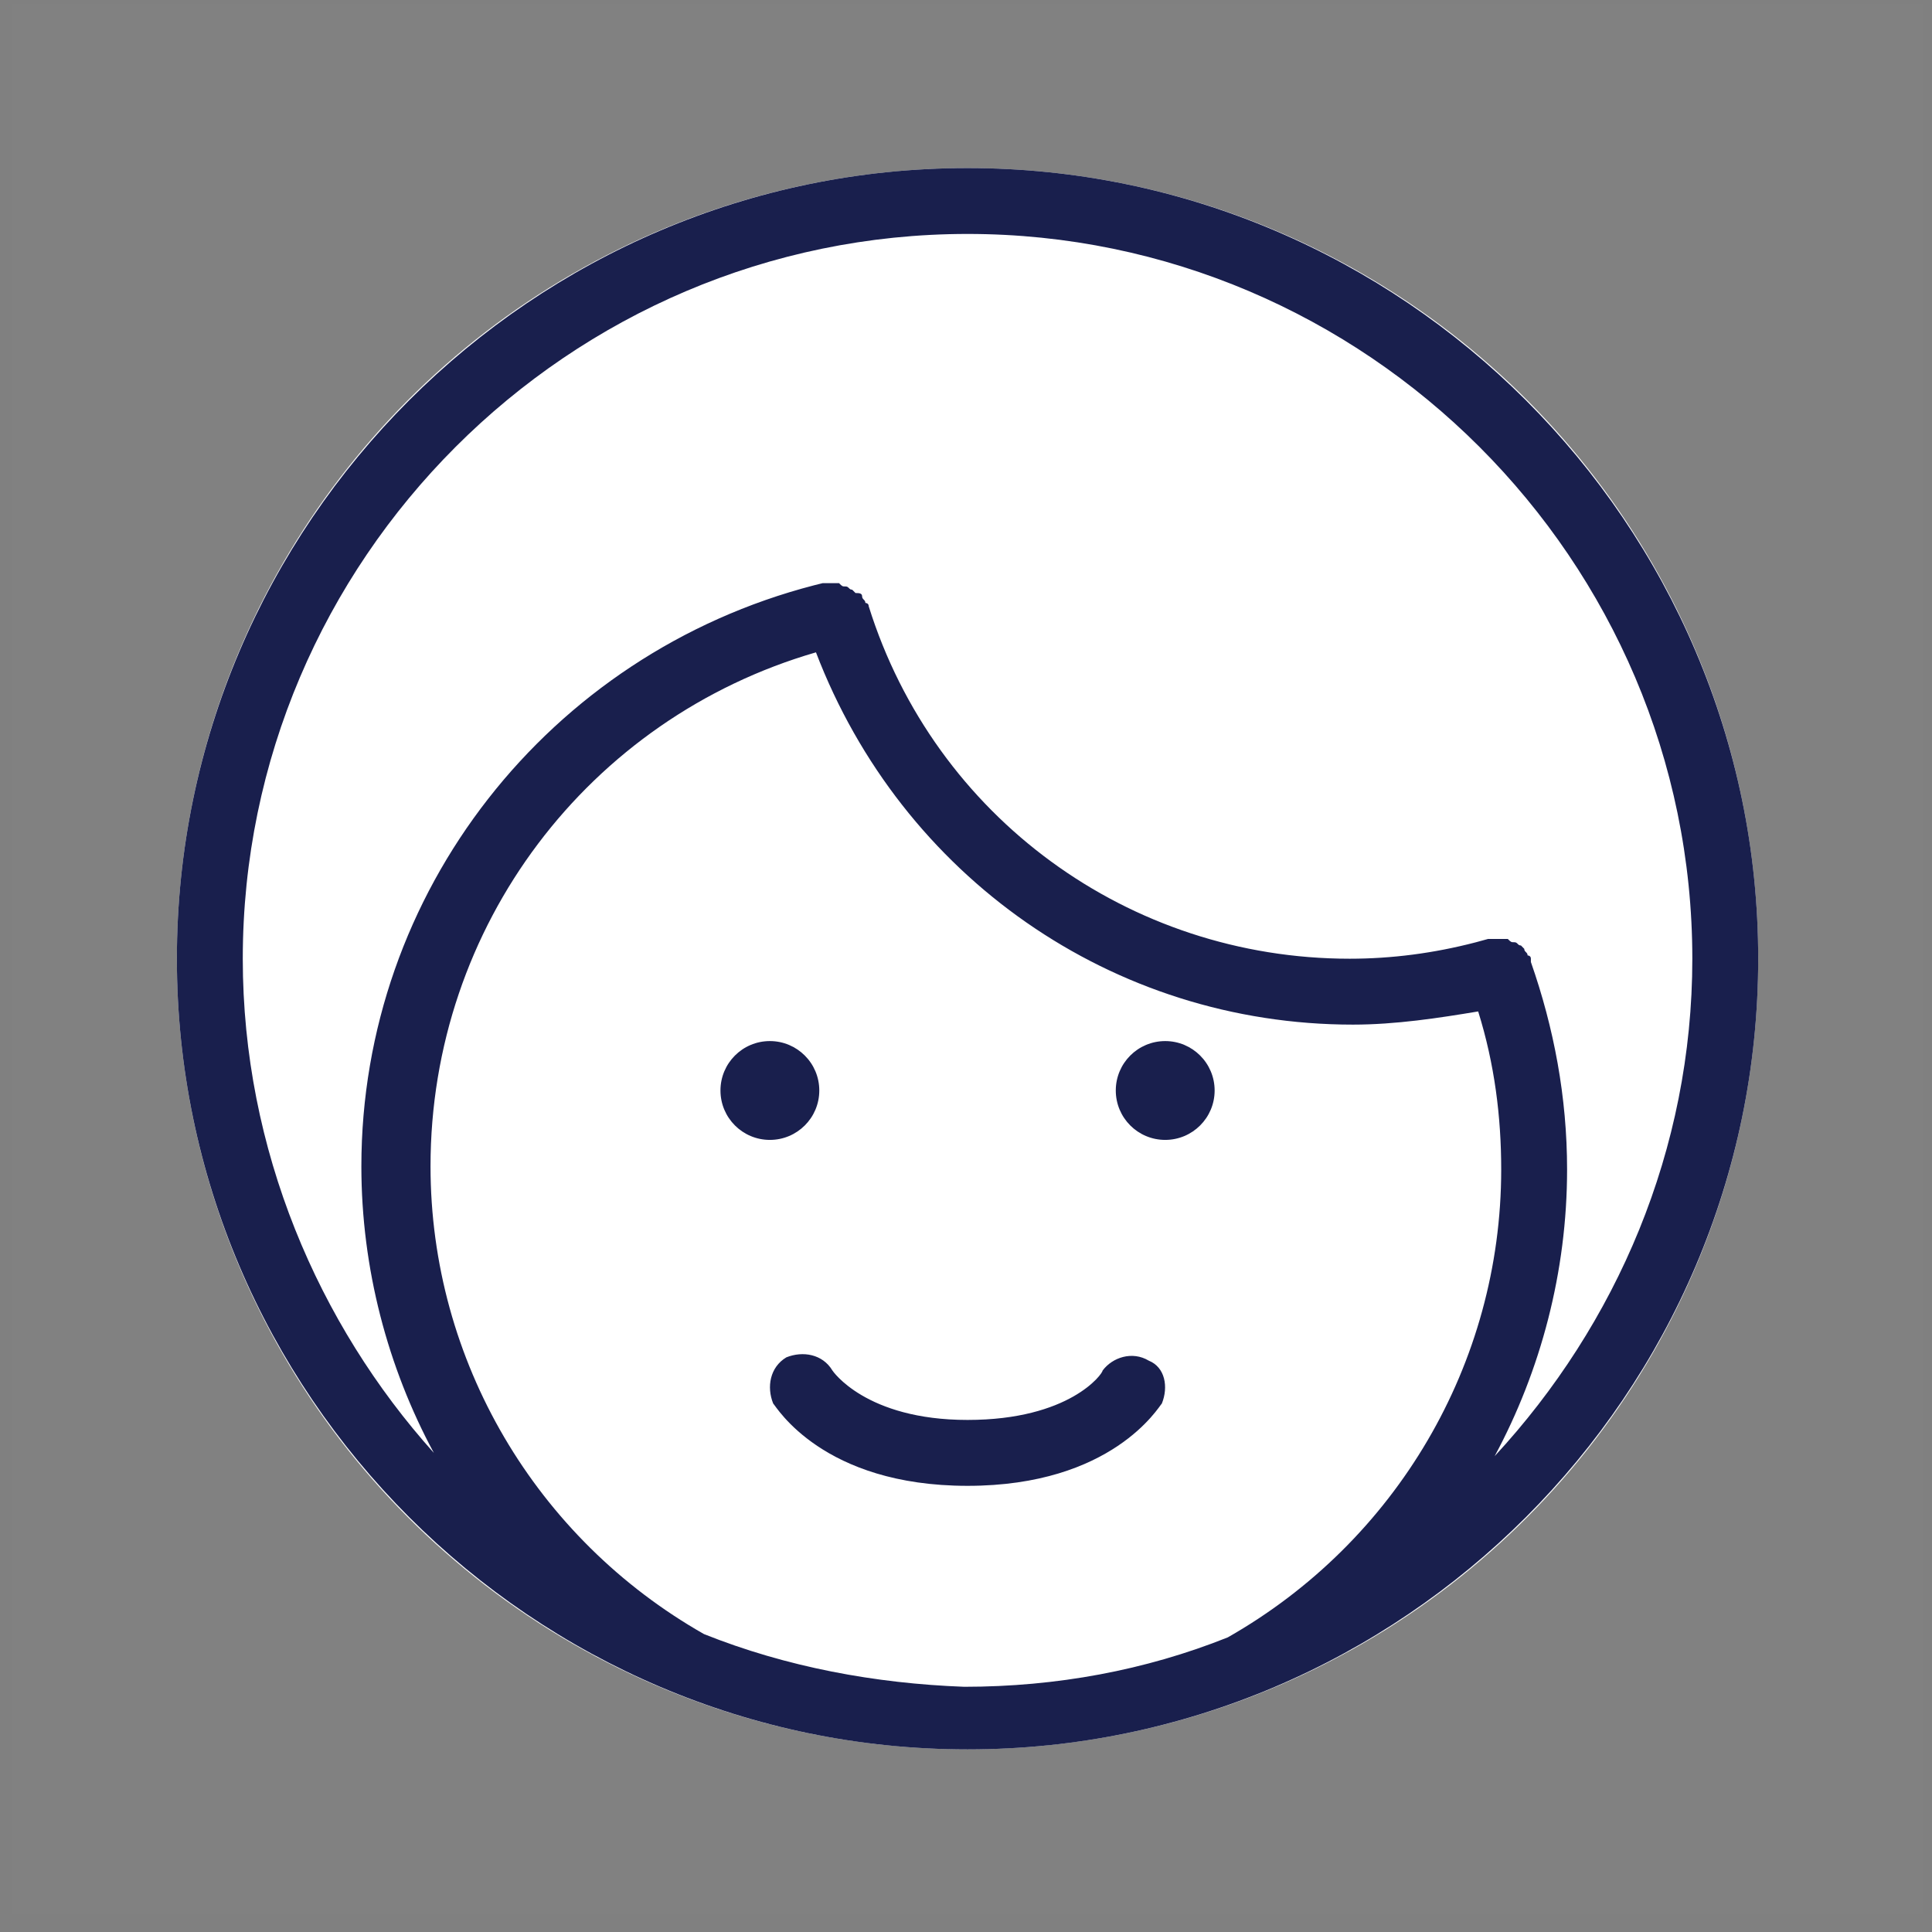
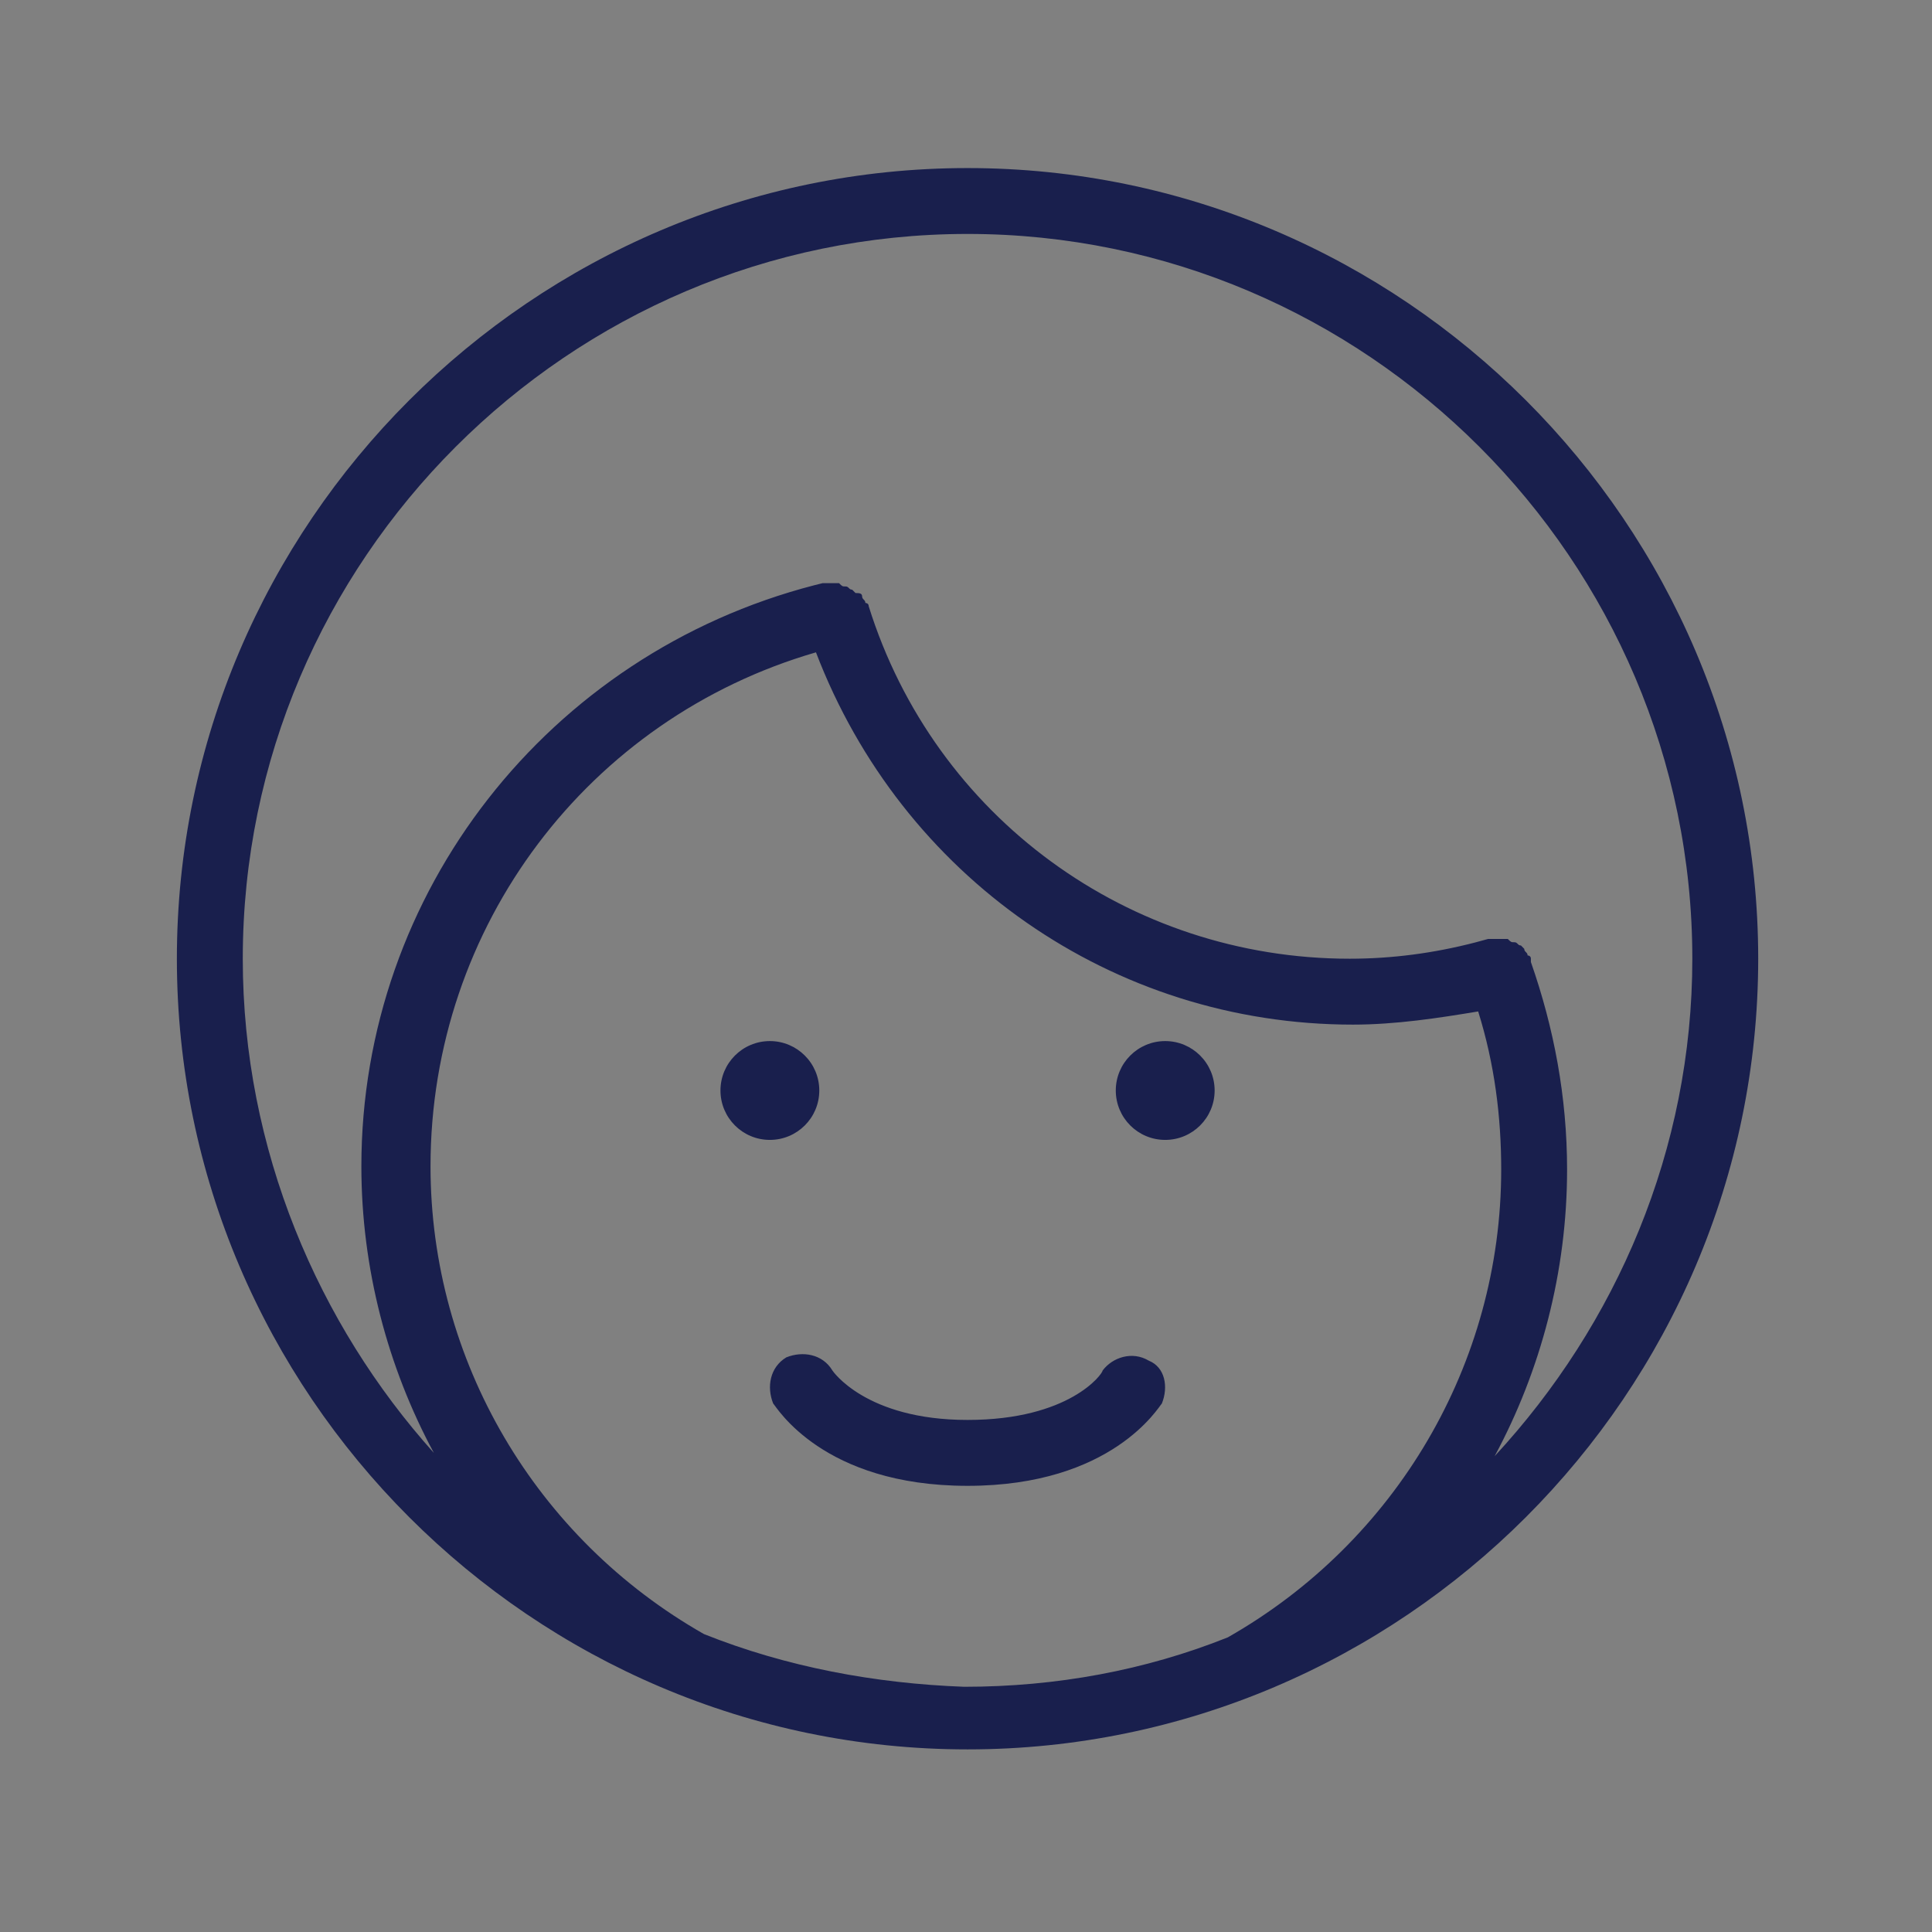
<svg xmlns="http://www.w3.org/2000/svg" width="91px" height="91px" viewBox="0 0 91 91" version="1.1">
  <rect x="0" y="0" width="91" height="91" fill="#808080" stroke="none" />
  <title>Icon /gender/man</title>
  <g id="Norge" stroke="none" stroke-width="1" fill="none" fill-rule="evenodd">
    <g id="Forside-BookBites-skole--V.-3." transform="translate(-411, -1418)">
      <g id="Group-12" transform="translate(293, 1418.157)">
        <g id="Icon-/gender/man" transform="translate(118.572, 0)">
-           <rect id="Rectangle" fill-opacity="0.01" fill="#FFFFFF" x="0" y="0" width="90" height="90" />
-           <circle id="Oval" fill="#FFFFFF" cx="45" cy="45" r="37.241" />
          <path d="M45.001,7.759 C65.482,7.759 82.242,24.517 82.242,45 C82.242,65.483 65.482,82.242 45.001,82.242 C24.518,82.242 7.759,65.483 7.759,45 C7.759,24.517 24.518,7.759 45.001,7.759 Z M37.861,30.569 C27.156,33.673 19.706,43.448 19.706,54.776 C19.706,63.931 24.671,72.311 32.587,76.811 C36.466,78.362 40.654,79.138 44.844,79.293 C49.189,79.293 53.378,78.517 57.258,76.966 C65.173,72.466 70.137,64.086 70.137,54.931 C70.137,52.448 69.828,49.966 69.052,47.483 C67.19,47.793 65.173,48.104 63.154,48.104 C51.827,48.104 41.897,41.121 37.861,30.569 Z M38.637,64.397 C38.637,64.397 40.189,66.724 45.001,66.724 C49.811,66.724 51.363,64.552 51.363,64.397 C51.827,63.776 52.759,63.466 53.535,63.931 C54.311,64.242 54.466,65.173 54.154,65.949 C54.001,66.104 51.827,69.828 45.001,69.828 C38.173,69.828 35.999,66.104 35.845,65.949 C35.534,65.173 35.69,64.242 36.466,63.776 C37.242,63.466 38.173,63.621 38.637,64.397 Z M45.001,10.862 C26.223,10.862 10.863,26.224 10.863,45 C10.863,54 14.432,62.224 19.863,68.276 C17.689,64.242 16.449,59.586 16.449,54.776 C16.449,41.877 25.261,30.65 37.777,27.41 L38.173,27.311 L38.949,27.311 C39.103,27.466 39.103,27.466 39.259,27.466 C39.382,27.466 39.407,27.565 39.492,27.605 L39.57,27.621 L39.725,27.776 C39.878,27.776 40.035,27.776 40.035,27.931 C40.035,28.086 40.189,28.086 40.189,28.242 C40.189,28.242 40.345,28.242 40.345,28.397 C43.449,38.328 52.603,45 63.001,45 C64.976,45 66.949,44.744 68.925,44.231 L69.518,44.069 L70.447,44.069 C70.604,44.224 70.604,44.224 70.759,44.224 C70.882,44.224 70.907,44.324 70.992,44.363 L71.07,44.379 L71.223,44.535 C71.223,44.69 71.38,44.69 71.38,44.845 C71.38,44.845 71.494,44.845 71.527,44.943 L71.535,45 L71.535,45.155 C72.621,48.259 73.24,51.517 73.24,54.931 C73.24,59.742 71.999,64.397 69.828,68.431 C75.568,62.224 79.139,54 79.139,45 C79.139,26.224 63.776,10.862 45.001,10.862 Z M54.311,48.879 C55.596,48.879 56.639,49.921 56.639,51.207 C56.639,52.493 55.596,53.534 54.311,53.534 C53.025,53.534 51.983,52.493 51.983,51.207 C51.983,49.921 53.025,48.879 54.311,48.879 Z M35.69,48.879 C36.975,48.879 38.018,49.921 38.018,51.207 C38.018,52.493 36.975,53.534 35.69,53.534 C34.404,53.534 33.363,52.493 33.363,51.207 C33.363,49.921 34.404,48.879 35.69,48.879 Z" id="Fill-9" fill="#191F4D" />
        </g>
      </g>
    </g>
  </g>
</svg>